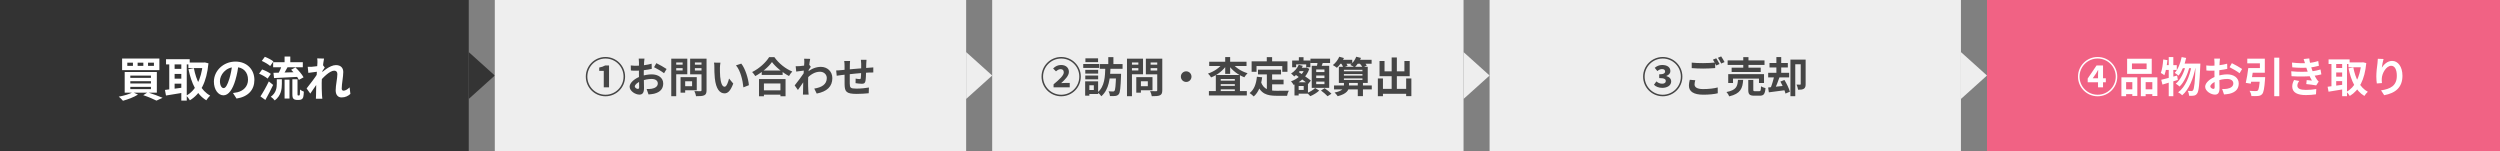
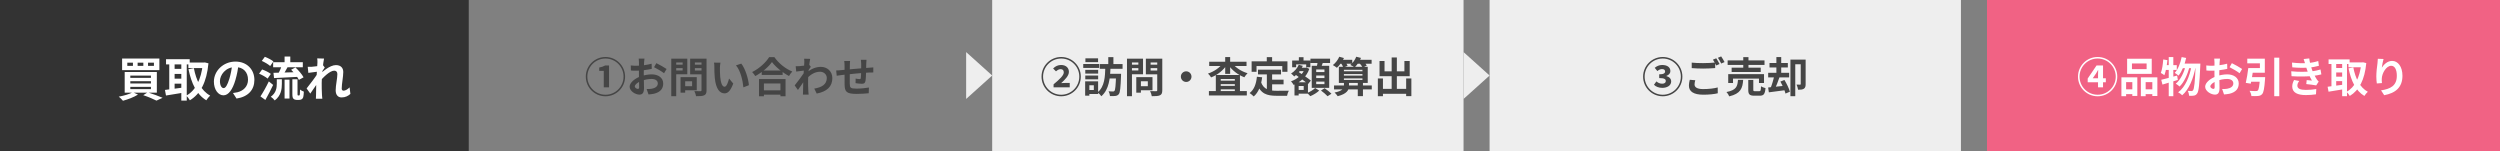
<svg xmlns="http://www.w3.org/2000/svg" width="960" height="58" viewBox="0 0 960 58" fill="none">
  <rect x="0" y="0" width="960" height="58" fill="#808080" stroke="none" />
  <rect width="180" height="58" fill="#333333" />
  <path d="M56.844 24.076H59.112V25.3H56.844V24.076ZM52.848 24.076H55.044V25.3H52.848V24.076ZM48.888 24.076H51.048V25.3H48.888V24.076ZM46.89 22.474V26.92H61.2V22.474H46.89ZM50.04 31.186H57.96V32.05H50.04V31.186ZM50.04 33.346H57.96V34.228H50.04V33.346ZM50.04 29.026H57.96V29.908H50.04V29.026ZM47.88 27.658V35.596H60.228V27.658H47.88ZM55.008 36.55C56.97 37.198 58.968 38.062 60.084 38.638L62.442 37.558C61.056 36.946 58.734 36.082 56.718 35.452L55.008 36.55ZM51.012 35.416C49.752 36.118 47.574 36.766 45.612 37.108C46.098 37.486 46.854 38.26 47.214 38.692C49.086 38.188 51.48 37.288 52.992 36.316L51.012 35.416ZM72.342 24.022V26.128H78.48V24.022H72.342ZM63.756 22.726V24.724H72.846V22.726H63.756ZM66.132 26.452V28.378H70.47V26.452H66.132ZM66.132 30.196V32.122H70.47V30.196H66.132ZM77.886 24.022V24.49C77.292 30.43 75.078 34.858 71.496 36.73C71.982 37.144 72.594 37.954 72.918 38.512C76.986 36.028 79.344 31.6 80.046 24.31L78.642 23.968L78.264 24.022H77.886ZM74.448 26.182L72.378 26.578C73.512 32.014 75.438 36.226 79.218 38.512C79.56 37.954 80.226 37.126 80.712 36.712C77.256 34.84 75.33 30.862 74.448 26.182ZM64.998 23.554V35.326H67.05V23.554H64.998ZM69.624 23.554V38.62H71.712V23.554H69.624ZM63.342 34.534L63.738 36.676C65.628 36.388 68.13 35.992 70.47 35.578L70.344 33.616C67.806 33.976 65.124 34.336 63.342 34.534ZM91.638 24.67L89.172 24.598C88.992 26.488 88.596 28.558 88.074 30.25C87.318 32.68 86.634 33.832 85.86 33.832C85.176 33.832 84.456 32.95 84.456 31.132C84.456 28.864 86.544 25.75 90.36 25.75C93.474 25.75 95.238 27.766 95.238 30.592C95.238 33.238 93.438 34.876 91.152 35.434C90.666 35.542 90.162 35.632 89.46 35.722L90.828 37.846C95.364 37.144 97.686 34.462 97.686 30.682C97.686 26.74 94.86 23.644 90.414 23.644C85.752 23.644 82.134 27.208 82.134 31.348C82.134 34.39 83.79 36.604 85.806 36.604C87.768 36.604 89.316 34.372 90.396 30.736C91.026 28.612 91.386 26.506 91.638 24.67ZM104.886 23.878V25.822H116.28V23.878H104.886ZM109.278 21.718V24.796H111.474V21.718H109.278ZM109.278 30.592V37.828H111.168V30.592H109.278ZM106.29 30.43V32.122C106.29 33.688 106.056 35.668 103.986 37.144C104.472 37.468 105.192 38.134 105.498 38.566C107.928 36.748 108.234 34.21 108.234 32.194V30.43H106.29ZM108.27 24.94C107.946 26.056 107.298 27.55 106.74 28.54L108.468 29.134C109.08 28.252 109.836 26.866 110.538 25.588L108.27 24.94ZM111.798 26.776C112.968 27.946 114.264 29.584 114.768 30.682L116.568 29.692C115.992 28.576 114.642 27.01 113.454 25.894L111.798 26.776ZM105.012 27.964L105.228 29.98C107.694 29.872 111.132 29.71 114.408 29.512L114.462 27.694C111.024 27.802 107.37 27.91 105.012 27.964ZM100.53 23.392C101.664 23.896 103.086 24.724 103.752 25.354L104.994 23.59C104.274 22.978 102.816 22.24 101.7 21.808L100.53 23.392ZM99.486 28.288C100.638 28.774 102.078 29.566 102.762 30.178L104.004 28.378C103.266 27.784 101.772 27.064 100.656 26.668L99.486 28.288ZM100.008 37.018L101.898 38.386C102.906 36.604 103.986 34.516 104.886 32.608L103.23 31.258C102.222 33.364 100.926 35.65 100.008 37.018ZM112.266 30.43V35.992C112.266 37.216 112.392 37.594 112.698 37.918C113.004 38.224 113.49 38.368 113.904 38.368C114.174 38.368 114.57 38.368 114.858 38.368C115.182 38.368 115.596 38.278 115.848 38.116C116.136 37.954 116.316 37.684 116.442 37.306C116.568 36.928 116.64 35.992 116.676 35.182C116.19 35.02 115.56 34.696 115.218 34.39C115.2 35.2 115.182 35.83 115.146 36.118C115.11 36.406 115.074 36.532 115.02 36.568C114.966 36.64 114.876 36.658 114.786 36.658C114.696 36.658 114.57 36.658 114.498 36.658C114.426 36.658 114.336 36.622 114.318 36.568C114.264 36.496 114.246 36.334 114.246 36.046V30.43H112.266ZM134.55 36.064L134.244 33.544C133.434 34.354 132.588 34.822 131.922 34.822C131.472 34.822 131.22 34.498 131.22 34.03C131.22 32.158 131.814 29.512 131.814 27.658C131.814 26.146 130.932 24.994 128.988 24.994C126.612 24.994 123.606 27.694 122.508 28.846L122.526 31.618C123.966 29.782 126.648 27.136 128.322 27.136C129.096 27.136 129.546 27.568 129.546 28.45C129.546 30.106 128.898 32.734 128.898 34.696C128.898 36.442 129.798 37.414 131.148 37.414C132.624 37.414 133.704 36.838 134.55 36.064ZM122.112 27.496L121.968 27.82L121.932 28.288C121.032 29.71 118.872 32.554 117.738 33.958L119.142 35.938C120.096 34.624 121.698 32.212 122.49 31.06L123.534 27.676C123.84 27.208 124.398 26.326 124.704 25.912L123.984 24.976C123.174 25.246 120.87 25.588 119.736 25.642C119.088 25.678 118.674 25.678 118.17 25.66L118.404 27.982C119.592 27.802 121.302 27.586 122.112 27.496ZM121.896 24.022C121.896 24.742 121.5 29.782 121.446 31.384C121.392 33.634 121.374 34.84 121.356 36.586C121.356 36.874 121.338 37.504 121.302 37.918H123.768C123.732 37.522 123.66 36.856 123.642 36.532C123.534 34.858 123.534 33.328 123.534 31.87C123.534 28.648 124.128 23.932 124.434 22.492L121.806 22.42C121.914 22.978 121.896 23.518 121.896 24.022Z" fill="white" />
-   <path d="M190 29L180 38L180 20L190 29Z" fill="#343434" />
-   <rect width="181" height="58" transform="translate(190)" fill="#EEEEEE" />
  <path d="M232.5 36.972C236.628 36.972 240.036 33.628 240.036 29.42C240.036 25.26 236.66 21.884 232.5 21.884C228.324 21.884 224.948 25.26 224.948 29.42C224.948 33.596 228.324 36.972 232.5 36.972ZM232.5 36.38C228.66 36.38 225.54 33.26 225.54 29.42C225.54 25.612 228.628 22.476 232.5 22.476C236.34 22.476 239.444 25.58 239.444 29.42C239.444 33.26 236.34 36.38 232.5 36.38ZM231.844 33.548H233.876V25.148H232.356C231.716 25.516 231.06 25.756 230.1 25.932V27.212H231.844V33.548ZM247.476 22.508H245.268C245.316 22.796 245.364 23.596 245.364 23.916C245.364 24.652 245.348 26.636 245.348 28.46C245.348 30.396 245.428 32.62 245.428 33.452C245.428 34.012 245.22 34.14 244.932 34.14C244.516 34.14 243.764 33.708 243.764 33.196C243.764 32.508 244.788 31.644 246.228 31.1C247.476 30.604 248.884 30.316 250.244 30.316C251.636 30.316 252.596 30.94 252.596 32.044C252.596 33.196 251.556 33.852 250.26 34.076C249.716 34.188 249.012 34.188 248.308 34.188L249.028 36.268C249.684 36.204 250.404 36.156 251.14 35.996C253.684 35.372 254.676 33.948 254.676 32.044C254.676 29.836 252.724 28.556 250.26 28.556C249.044 28.556 247.428 28.812 246.004 29.324C243.78 30.108 241.78 31.74 241.78 33.292C241.78 34.988 243.988 36.332 245.54 36.332C246.596 36.332 247.3 35.788 247.3 33.82C247.3 32.892 247.204 30.124 247.204 28.38C247.204 26.892 247.252 25.164 247.332 23.9C247.348 23.5 247.412 22.812 247.476 22.508ZM252.036 24.252L251.156 25.804C252.148 26.284 254.228 27.484 254.996 28.124L255.972 26.492C255.108 25.884 253.252 24.844 252.036 24.252ZM242.212 25.132L242.26 27.068C242.804 27.132 243.428 27.148 244.484 27.148C245.892 27.148 248.468 26.86 250.276 26.444L250.228 24.46C248.58 24.94 246.084 25.244 244.42 25.244C243.844 25.244 243.156 25.244 242.212 25.132ZM262.148 29.628V31.196H265.764V33.1H262.148V34.668H267.556V29.628H262.148ZM261.332 29.628V35.58H263.108V29.628H261.332ZM258.708 24.844V26.156H262.724V24.844H258.708ZM266.132 24.844V26.156H270.18V24.844H266.132ZM269.38 22.524V34.62C269.38 34.908 269.268 35.02 268.964 35.02C268.66 35.02 267.556 35.036 266.628 34.988C266.9 35.484 267.22 36.396 267.284 36.94C268.756 36.94 269.764 36.908 270.436 36.588C271.092 36.268 271.316 35.724 271.316 34.636V22.524H269.38ZM258.868 22.524V23.996H262.132V27.052H258.868V28.524H263.924V22.524H258.868ZM270.42 22.524H265.012V28.54H270.42V27.084H266.836V23.98H270.42V22.524ZM257.764 22.524V36.94H259.668V22.524H257.764ZM276.644 24.076L274.18 24.044C274.292 24.54 274.308 25.228 274.308 25.66C274.308 26.636 274.324 28.524 274.484 29.996C274.932 34.284 276.452 35.852 278.228 35.852C279.508 35.852 280.5 34.892 281.572 32.092L279.956 30.156C279.652 31.42 279.028 33.308 278.26 33.308C277.252 33.308 276.772 31.724 276.548 29.42C276.452 28.252 276.452 27.068 276.452 26.028C276.452 25.58 276.532 24.636 276.644 24.076ZM284.644 24.428L282.612 25.1C284.356 27.084 285.22 30.956 285.46 33.548L287.572 32.716C287.396 30.268 286.164 26.268 284.644 24.428ZM292.5 27.084V28.764H300.532V27.084H292.5ZM292.308 34.684V36.364H300.564V34.684H292.308ZM291.46 30.364V36.972H293.348V32.06H299.684V36.972H301.652V30.364H291.46ZM296.436 23.82C297.828 25.724 300.516 27.9 302.98 29.196C303.316 28.604 303.764 27.948 304.244 27.468C301.668 26.428 299.092 24.396 297.348 21.932H295.348C294.164 23.9 291.588 26.316 288.82 27.66C289.236 28.06 289.764 28.764 290.02 29.212C292.66 27.804 295.124 25.692 296.436 23.82ZM312.676 34.012L313.62 35.932C317.588 35.148 319.62 33.228 319.62 29.98C319.62 27.42 317.668 25.676 315.22 25.676C313.508 25.676 311.476 26.3 309.572 28.108L309.556 30.364C311.124 28.716 312.836 27.548 314.884 27.548C316.484 27.548 317.492 28.7 317.492 29.948C317.492 32.444 315.476 33.58 312.676 34.012ZM309.044 27.052L308.916 27.34L308.884 27.756C308.084 29.004 306.164 31.548 305.156 32.796L306.404 34.556C307.252 33.388 308.676 31.244 309.38 30.22L310.308 27.212C310.58 26.796 311.076 26.012 311.348 25.644L310.708 24.812C309.988 25.052 307.94 25.356 306.932 25.404C306.356 25.436 305.988 25.436 305.54 25.42L305.748 27.484C306.804 27.34 308.324 27.132 309.044 27.052ZM308.852 23.964C308.852 24.604 308.5 29.084 308.452 30.508C308.404 32.508 308.388 33.58 308.372 35.132C308.372 35.388 308.356 35.98 308.324 36.316H310.516C310.484 35.964 310.42 35.372 310.404 35.084C310.308 33.596 310.308 32.236 310.308 30.94C310.308 28.076 310.836 23.884 311.108 22.604L308.772 22.54C308.868 23.036 308.852 23.516 308.852 23.964ZM332.74 22.956H330.58C330.628 23.26 330.692 24.012 330.692 24.428C330.692 25.372 330.692 26.3 330.692 27.132C330.66 28.236 330.628 29.388 330.548 29.996C330.5 30.316 330.356 30.364 330.052 30.364C329.732 30.364 329.06 30.284 328.564 30.172L328.532 31.932C329.076 32.028 330.372 32.172 330.932 32.172C331.748 32.172 332.164 31.964 332.34 31.116C332.5 30.3 332.548 28.572 332.58 27.148C332.612 26.332 332.612 25.42 332.644 24.332C332.66 23.916 332.692 23.212 332.74 22.956ZM326.436 23.436H324.18C324.26 23.996 324.308 24.54 324.308 25.212C324.308 26.172 324.292 31.036 324.324 32.412C324.388 35.18 324.9 36.06 329.028 36.06C330.564 36.06 332.516 35.916 333.588 35.804L333.668 33.612C332.484 33.836 330.452 34.028 328.884 34.028C326.484 34.028 326.356 33.676 326.308 32.092C326.276 30.78 326.34 26.556 326.34 25.1C326.34 24.412 326.372 23.964 326.436 23.436ZM321.092 27.052L321.3 29.084C321.732 29.02 322.724 28.876 323.22 28.812C325.076 28.604 331.3 27.932 333.796 27.852C334.212 27.852 335.06 27.82 335.348 27.836V25.884C334.868 25.916 334.244 25.964 333.812 25.996C330.724 26.188 324.708 26.78 323.092 26.924C322.276 27.02 321.54 27.052 321.092 27.052Z" fill="#454545" />
  <path d="M381 29L371 38L371 20L381 29Z" fill="#EEEEEE" />
  <rect width="181" height="58" transform="translate(381)" fill="#EEEEEE" />
  <path d="M407.5 36.972C411.628 36.972 415.036 33.628 415.036 29.42C415.036 25.26 411.66 21.884 407.5 21.884C403.324 21.884 399.948 25.26 399.948 29.42C399.948 33.596 403.324 36.972 407.5 36.972ZM407.5 36.38C403.66 36.38 400.54 33.26 400.54 29.42C400.54 25.612 403.628 22.476 407.5 22.476C411.34 22.476 414.444 25.58 414.444 29.42C414.444 33.26 411.34 36.38 407.5 36.38ZM404.572 33.548H410.78V31.852H409.068C408.588 31.852 407.948 31.884 407.484 31.916C408.988 30.572 410.46 29.068 410.46 27.596C410.46 26.028 409.292 24.956 407.468 24.956C406.3 24.956 405.292 25.388 404.396 26.3L405.5 27.388C405.98 26.988 406.54 26.556 407.244 26.556C408.06 26.556 408.492 26.972 408.492 27.788C408.492 28.972 406.924 30.412 404.572 32.38V33.548ZM425.58 21.948V25.436H427.548V21.948H425.58ZM428.572 28.348V28.668C428.444 32.908 428.268 34.54 427.948 34.908C427.788 35.1 427.644 35.132 427.372 35.132C427.052 35.132 426.38 35.116 425.676 35.068C425.98 35.564 426.204 36.348 426.236 36.892C427.052 36.908 427.852 36.924 428.316 36.844C428.86 36.764 429.244 36.604 429.628 36.14C430.124 35.516 430.3 33.724 430.476 29.132C430.492 28.892 430.492 28.348 430.492 28.348H428.572ZM424.444 25.884C424.332 29.372 424.22 33.244 421.468 35.484C421.996 35.836 422.588 36.46 422.908 36.956C425.932 34.332 426.284 29.964 426.428 25.884H424.444ZM422.316 24.604V26.428H431.068V24.604H422.316ZM425.436 28.348V30.124H429.356V28.348H425.436ZM416.748 26.828V28.268H421.692V26.828H416.748ZM416.796 22.412V23.868H421.66V22.412H416.796ZM416.748 29.004V30.46H421.692V29.004H416.748ZM415.964 24.572V26.092H422.076V24.572H415.964ZM417.628 31.228V32.748H420.028V34.572H417.628V36.092H421.676V31.228H417.628ZM416.7 31.228V36.732H418.316V31.228H416.7ZM437.148 29.628V31.196H440.764V33.1H437.148V34.668H442.556V29.628H437.148ZM436.332 29.628V35.58H438.108V29.628H436.332ZM433.708 24.844V26.156H437.724V24.844H433.708ZM441.132 24.844V26.156H445.18V24.844H441.132ZM444.38 22.524V34.62C444.38 34.908 444.268 35.02 443.964 35.02C443.66 35.02 442.556 35.036 441.628 34.988C441.9 35.484 442.22 36.396 442.284 36.94C443.756 36.94 444.764 36.908 445.436 36.588C446.092 36.268 446.316 35.724 446.316 34.636V22.524H444.38ZM433.868 22.524V23.996H437.132V27.052H433.868V28.524H438.924V22.524H433.868ZM445.42 22.524H440.012V28.54H445.42V27.084H441.836V23.98H445.42V22.524ZM432.764 22.524V36.94H434.668V22.524H432.764ZM455.5 27.388C454.364 27.388 453.452 28.3 453.452 29.42C453.452 30.556 454.364 31.468 455.5 31.468C456.62 31.468 457.532 30.556 457.532 29.42C457.532 28.3 456.62 27.388 455.5 27.388ZM464.22 34.972V36.668H478.78V34.972H464.22ZM467.804 30.988V32.316H475.148V30.988H467.804ZM467.804 32.972V34.3H475.148V32.972H467.804ZM466.876 28.796V35.964H468.764V30.348H474.172V35.9H476.14V28.796H466.876ZM464.332 23.708V25.356H478.668V23.708H464.332ZM470.476 21.916V28.364H472.38V21.916H470.476ZM469.596 24.236C468.444 25.932 466.172 27.5 463.868 28.252C464.268 28.604 464.796 29.292 465.068 29.724C467.5 28.796 469.788 26.972 471.164 24.844L469.596 24.236ZM473.18 24.252L471.66 24.844C473.052 26.956 475.372 28.764 477.836 29.676C478.108 29.196 478.652 28.476 479.068 28.124C476.684 27.42 474.364 25.916 473.18 24.252ZM483.068 26.748V28.572H491.916V26.748H483.068ZM487.484 30.588V32.38H492.892V30.588H487.484ZM486.476 27.804V35.292L488.492 35.532V27.804H486.476ZM482.652 29.468C482.38 32.22 481.58 34.444 479.852 35.724C480.3 36.012 481.116 36.7 481.436 37.036C483.26 35.468 484.252 32.924 484.668 29.676L482.652 29.468ZM484.204 31.468L482.636 31.996C484.012 36.028 486.508 36.78 490.204 36.78H494.236C494.316 36.204 494.636 35.276 494.908 34.828C493.836 34.86 491.164 34.86 490.316 34.86C487.468 34.86 485.228 34.412 484.204 31.468ZM486.444 21.932V24.86H488.492V21.932H486.444ZM480.62 23.548V27.564H482.508V25.372H492.396V27.564H494.38V23.548H480.62ZM498.236 26.012V27.308H501.42V26.012H498.236ZM498.764 21.964V24.46H500.556V21.964H498.764ZM497.948 31.58V33.036H500.62V34.524H497.948V35.98H502.252V31.58H497.948ZM496.188 23.244V25.836H497.724V24.732H501.58V25.836H503.18V23.244H496.188ZM497.084 31.58V36.652H498.684V31.58H497.084ZM501.1 26.012V26.284C500.316 28.54 498.14 30.412 495.756 31.228C496.092 31.564 496.54 32.204 496.748 32.604C499.388 31.516 501.724 29.468 502.78 26.444L501.692 25.948L501.404 26.012H501.1ZM498.716 24.892C498.14 26.236 497.036 27.468 495.772 28.236C496.124 28.492 496.732 29.068 496.988 29.372C498.3 28.428 499.564 26.94 500.284 25.292L498.716 24.892ZM497.292 28.556C498.908 29.676 501.196 31.292 502.284 32.284L503.372 30.94C502.22 29.98 499.868 28.444 498.3 27.404L497.292 28.556ZM503.212 22.54V24.188H510.748V22.54H503.212ZM505.42 29.004H508.588V29.98H505.42V29.004ZM505.42 31.324H508.588V32.316H505.42V31.324ZM505.42 26.684H508.588V27.676H505.42V26.684ZM503.708 25.26V33.74H510.412V25.26H503.708ZM506.028 23.42C505.948 24.188 505.74 25.26 505.548 26.012L507.148 26.316C507.42 25.644 507.804 24.636 508.124 23.66L506.028 23.42ZM505.02 33.804C504.38 34.46 503.068 35.276 501.916 35.708C502.316 36.044 502.86 36.572 503.148 36.924C504.332 36.46 505.724 35.596 506.572 34.78L505.02 33.804ZM507.26 34.764C508.14 35.404 509.26 36.364 509.788 36.956L511.276 35.98C510.684 35.372 509.516 34.476 508.652 33.884L507.26 34.764ZM512.268 32.812V34.332H526.764V32.812H512.268ZM516.06 28.444H523.18V29.02H516.06V28.444ZM516.06 30.108H523.18V30.7H516.06V30.108ZM516.06 26.796H523.18V27.372H516.06V26.796ZM514.124 25.644V31.852H525.212V25.644H514.124ZM521.388 31.548V36.908H523.372V31.548H521.388ZM514.22 22.956V24.476H519.26V22.956H514.22ZM520.572 22.956V24.476H526.7V22.956H520.572ZM514.284 21.788C513.772 22.988 512.828 24.22 511.82 24.988C512.252 25.228 513.004 25.724 513.372 26.028C514.348 25.132 515.42 23.692 516.076 22.284L514.284 21.788ZM520.796 21.788C520.348 22.988 519.5 24.188 518.492 24.94C518.956 25.132 519.788 25.548 520.188 25.836C521.1 24.988 522.076 23.628 522.62 22.236L520.796 21.788ZM514.86 24.124C515.244 24.652 515.644 25.404 515.82 25.868L517.484 25.276C517.292 24.796 516.844 24.092 516.444 23.596L514.86 24.124ZM521.9 24.108C522.412 24.636 522.988 25.404 523.244 25.884L524.86 25.18C524.572 24.668 523.948 23.964 523.436 23.468L521.9 24.108ZM516.076 31.532V33.036C516.076 33.868 515.548 34.94 512.476 35.532C512.892 35.9 513.42 36.54 513.676 36.94C517.196 36.044 518.012 34.572 518.012 33.068V31.532H516.076ZM530.044 34.124V36.012H540.988V34.124H530.044ZM534.396 22.076V35.276H536.396V22.076H534.396ZM529.1 30.124V36.94H531.052V30.124H529.1ZM539.964 30.124V36.924H541.964V30.124H539.964ZM529.74 23.42V29.26H541.324V23.42H539.292V27.404H531.66V23.42H529.74Z" fill="#454545" />
  <path d="M572 29L562 38L562 20L572 29Z" fill="#EEEEEE" />
  <rect width="181" height="58" transform="translate(572)" fill="#EEEEEE" />
  <path d="M638.5 36.972C642.628 36.972 646.036 33.628 646.036 29.42C646.036 25.26 642.66 21.884 638.5 21.884C634.324 21.884 630.948 25.26 630.948 29.42C630.948 33.596 634.324 36.972 638.5 36.972ZM638.5 36.38C634.66 36.38 631.54 33.26 631.54 29.42C631.54 25.612 634.628 22.476 638.5 22.476C642.34 22.476 645.444 25.58 645.444 29.42C645.444 33.26 642.34 36.38 638.5 36.38ZM638.324 33.74C640.18 33.74 641.732 32.844 641.732 31.276C641.732 30.188 640.948 29.5 639.876 29.212V29.164C640.852 28.764 641.428 28.156 641.428 27.308C641.428 25.788 640.164 24.956 638.276 24.956C637.172 24.956 636.228 25.356 635.412 26.044L636.436 27.292C636.996 26.796 637.572 26.524 638.212 26.524C638.98 26.524 639.396 26.86 639.396 27.436C639.396 28.108 638.82 28.54 637.14 28.54V29.98C639.172 29.98 639.668 30.412 639.668 31.132C639.668 31.756 639.092 32.14 638.276 32.14C637.348 32.14 636.628 31.756 636.068 31.26L635.124 32.54C635.796 33.276 636.964 33.74 638.324 33.74ZM649.62 24.044V26.156C650.932 26.252 652.324 26.332 654.004 26.332C655.524 26.332 657.508 26.236 658.628 26.14V24.012C657.396 24.14 655.556 24.236 653.988 24.236C652.308 24.236 650.804 24.172 649.62 24.044ZM650.98 30.812L648.868 30.636C648.74 31.228 648.548 32.012 648.548 32.94C648.548 35.132 650.388 36.364 654.052 36.364C656.308 36.364 658.228 36.156 659.62 35.82L659.604 33.58C658.18 33.964 656.148 34.204 653.988 34.204C651.668 34.204 650.708 33.468 650.708 32.444C650.708 31.9 650.82 31.388 650.98 30.812ZM659.044 22.38L657.764 22.908C658.196 23.516 658.692 24.476 659.028 25.132L660.308 24.588C660.004 23.996 659.444 22.972 659.044 22.38ZM660.932 21.66L659.668 22.188C660.1 22.796 660.628 23.724 660.948 24.396L662.228 23.836C661.94 23.276 661.348 22.268 660.932 21.66ZM663.412 23.196V24.94H677.572V23.196H663.412ZM664.948 25.98V27.66H676.116V25.98H664.948ZM663.636 28.46V31.884H665.476V30.172H675.444V31.884H677.38V28.46H663.636ZM669.412 21.932V26.908H671.412V21.932H669.412ZM671.332 30.684V34.476C671.332 36.204 671.796 36.748 673.668 36.748C674.036 36.748 675.332 36.748 675.732 36.748C677.252 36.748 677.748 36.156 677.956 33.836C677.444 33.724 676.628 33.42 676.228 33.116C676.18 34.764 676.068 35.02 675.54 35.02C675.236 35.02 674.196 35.02 673.924 35.02C673.364 35.02 673.268 34.956 673.268 34.444V30.684H671.332ZM667.38 30.668C667.188 33.164 666.804 34.588 662.964 35.34C663.364 35.74 663.844 36.492 664.02 37.004C668.436 35.948 669.14 33.9 669.38 30.668H667.38ZM691.476 22.876V32.252C691.476 32.444 691.412 32.508 691.236 32.508C691.044 32.508 690.436 32.508 689.86 32.476C690.132 33.004 690.404 33.9 690.468 34.46C691.444 34.46 692.148 34.412 692.676 34.076C693.22 33.74 693.364 33.164 693.364 32.3V22.876H691.476ZM687.524 22.876V36.94H689.38V24.668H692.388V22.876H687.524ZM679.492 24.188V25.916H686.532V24.188H679.492ZM678.98 27.948V29.724H687.028V27.948H678.98ZM682.132 21.916V28.908H683.988V21.916H682.132ZM678.964 33.596L679.236 35.452C681.012 35.228 683.364 34.924 685.588 34.62L685.524 32.908C683.14 33.18 680.628 33.452 678.964 33.596ZM683.668 31.324C684.484 32.796 685.332 34.716 685.636 35.932L687.316 35.212C686.996 33.98 686.068 32.108 685.22 30.7L683.668 31.324ZM681.316 29.052C681.028 30.556 680.42 32.572 679.876 33.884L681.46 34.396C682.052 33.18 682.756 31.26 683.348 29.58L681.316 29.052Z" fill="#454545" />
-   <path d="M763 29L753 38L753 20L763 29Z" fill="#EEEEEE" />
+   <path d="M763 29L753 20L763 29Z" fill="#EEEEEE" />
  <rect width="197" height="58" transform="translate(763)" fill="#F16284" />
  <path d="M805.5 36.972C809.628 36.972 813.036 33.628 813.036 29.42C813.036 25.26 809.66 21.884 805.5 21.884C801.324 21.884 797.948 25.26 797.948 29.42C797.948 33.596 801.324 36.972 805.5 36.972ZM805.5 36.38C801.66 36.38 798.54 33.26 798.54 29.42C798.54 25.612 801.628 22.476 805.5 22.476C809.34 22.476 812.444 25.58 812.444 29.42C812.444 33.26 809.34 36.38 805.5 36.38ZM805.644 33.548H807.564V25.148H805.068L801.676 30.156V31.58H808.636V30.06H803.612L804.924 28.156C805.228 27.628 805.356 27.42 805.644 26.876H805.708C805.676 27.452 805.644 28.22 805.644 28.764V33.548ZM818.668 24.38H824.3V26.54H818.668V24.38ZM816.812 22.556V28.364H826.268V22.556H816.812ZM814.62 29.708V36.94H816.428V31.532H818.812V36.844H820.732V29.708H814.62ZM822.092 29.708V36.94H823.932V31.532H826.492V36.86H828.428V29.708H822.092ZM815.42 34.3V36.14H819.612V34.3H815.42ZM822.972 34.3V36.14H827.452V34.3H822.972ZM837.756 21.916C837.276 24.284 836.38 26.572 835.1 27.98C835.5 28.22 836.252 28.764 836.556 29.052C837.852 27.452 838.908 24.908 839.484 22.252L837.756 21.916ZM843.132 24.412V24.828C842.876 31.628 842.572 34.108 842.124 34.668C841.932 34.892 841.788 34.972 841.548 34.972C841.244 34.972 840.7 34.956 840.108 34.892C840.396 35.42 840.588 36.236 840.636 36.78C841.34 36.812 842.012 36.812 842.46 36.716C842.988 36.62 843.34 36.428 843.708 35.884C844.316 35.084 844.604 32.46 844.908 25.276C844.924 25.036 844.94 24.412 844.94 24.412H843.132ZM838.236 24.412L837.356 26.188H843.948V24.412H838.236ZM839.356 24.988C838.748 27.676 837.34 30.684 835.484 32.14C835.98 32.412 836.588 32.86 836.956 33.228C838.7 31.596 840.108 28.428 840.748 25.676L839.356 24.988ZM841.58 25.164C840.844 29.276 839.196 33.452 836.396 35.452C836.924 35.708 837.596 36.188 837.964 36.572C840.604 34.364 842.3 30.012 843.068 25.852L841.58 25.164ZM829.916 30.636L830.38 32.476C832.076 31.98 834.268 31.324 836.284 30.7L836.028 29.004C833.82 29.628 831.484 30.284 829.916 30.636ZM832.796 21.916V36.94H834.556V21.916H832.796ZM830.684 22.828C830.54 24.732 830.268 26.732 829.756 28.012C830.14 28.204 830.828 28.652 831.116 28.876C831.692 27.452 832.076 25.212 832.284 23.1L830.684 22.828ZM831.116 25.004L830.764 26.844H835.884V25.004H831.116ZM852.476 22.508H850.268C850.316 22.796 850.364 23.596 850.364 23.916C850.364 24.652 850.348 26.636 850.348 28.46C850.348 30.396 850.428 32.62 850.428 33.452C850.428 34.012 850.22 34.14 849.932 34.14C849.516 34.14 848.764 33.708 848.764 33.196C848.764 32.508 849.788 31.644 851.228 31.1C852.476 30.604 853.884 30.316 855.244 30.316C856.636 30.316 857.596 30.94 857.596 32.044C857.596 33.196 856.556 33.852 855.26 34.076C854.716 34.188 854.012 34.188 853.308 34.188L854.028 36.268C854.684 36.204 855.404 36.156 856.14 35.996C858.684 35.372 859.676 33.948 859.676 32.044C859.676 29.836 857.724 28.556 855.26 28.556C854.044 28.556 852.428 28.812 851.004 29.324C848.78 30.108 846.78 31.74 846.78 33.292C846.78 34.988 848.988 36.332 850.54 36.332C851.596 36.332 852.3 35.788 852.3 33.82C852.3 32.892 852.204 30.124 852.204 28.38C852.204 26.892 852.252 25.164 852.332 23.9C852.348 23.5 852.412 22.812 852.476 22.508ZM857.036 24.252L856.156 25.804C857.148 26.284 859.228 27.484 859.996 28.124L860.972 26.492C860.108 25.884 858.252 24.844 857.036 24.252ZM847.212 25.132L847.26 27.068C847.804 27.132 848.428 27.148 849.484 27.148C850.892 27.148 853.468 26.86 855.276 26.444L855.228 24.46C853.58 24.94 851.084 25.244 849.42 25.244C848.844 25.244 848.156 25.244 847.212 25.132ZM867.836 29.612L867.82 29.884C867.628 33.036 867.372 34.444 866.972 34.78C866.764 34.94 866.572 34.972 866.252 34.972C865.82 34.972 864.796 34.956 863.82 34.876C864.204 35.42 864.492 36.268 864.54 36.892C865.532 36.908 866.508 36.924 867.052 36.86C867.756 36.78 868.204 36.636 868.652 36.14C869.228 35.516 869.516 33.964 869.772 30.428C869.804 30.172 869.82 29.612 869.82 29.612H867.836ZM863.34 26.14C863.132 27.996 862.732 30.316 862.38 31.82L864.3 32.124C864.636 30.572 865.02 28.14 865.308 26.14H863.34ZM873.308 22.156V36.94H875.244V22.156H873.308ZM863.756 29.612L863.516 31.388H868.396V29.612H863.756ZM864.012 26.14V27.932H869.692V22.54H862.956V24.316H867.804V26.14H864.012ZM880.124 24.028L880.236 25.852C882.668 26.092 884.876 26.076 886.524 25.948C887.916 25.852 889.308 25.58 890.46 25.26L890.204 23.436C888.876 23.852 887.564 24.108 886.108 24.204C884.412 24.332 882.46 24.3 880.124 24.028ZM879.836 27.372L879.948 29.26C882.828 29.452 885.948 29.404 887.964 29.18C889.26 29.036 890.444 28.812 891.404 28.572L891.084 26.684C890.156 26.956 888.956 27.276 887.228 27.42C885.308 27.612 882.716 27.66 879.836 27.372ZM885.18 24.476C885.388 25.244 885.548 25.82 885.948 26.956C886.348 28.124 886.94 29.516 887.788 30.94C887.324 30.892 886.444 30.812 885.772 30.748L885.612 32.284C886.78 32.412 888.524 32.604 889.42 32.796L890.38 31.324C890.092 31.052 889.884 30.812 889.66 30.492C888.924 29.372 888.14 27.724 887.756 26.604C887.34 25.372 886.94 23.964 886.748 22.428L884.604 22.668C884.828 23.292 885.02 23.884 885.18 24.476ZM882.908 31.1L880.924 30.716C880.54 31.468 880.204 32.252 880.22 33.292C880.268 35.564 882.252 36.508 885.436 36.508C886.748 36.508 888.22 36.396 889.34 36.22L889.452 34.188C888.3 34.412 886.94 34.524 885.436 34.524C883.308 34.524 882.188 34.044 882.188 32.86C882.188 32.172 882.524 31.628 882.908 31.1ZM901.804 23.964V25.836H907.26V23.964H901.804ZM894.172 22.812V24.588H902.252V22.812H894.172ZM896.284 26.124V27.836H900.14V26.124H896.284ZM896.284 29.452V31.164H900.14V29.452H896.284ZM906.732 23.964V24.38C906.204 29.66 904.236 33.596 901.052 35.26C901.484 35.628 902.028 36.348 902.316 36.844C905.932 34.636 908.028 30.7 908.652 24.22L907.404 23.916L907.068 23.964H906.732ZM903.676 25.884L901.836 26.236C902.844 31.068 904.556 34.812 907.916 36.844C908.22 36.348 908.812 35.612 909.244 35.244C906.172 33.58 904.46 30.044 903.676 25.884ZM895.276 23.548V34.012H897.1V23.548H895.276ZM899.388 23.548V36.94H901.244V23.548H899.388ZM893.804 33.308L894.156 35.212C895.836 34.956 898.06 34.604 900.14 34.236L900.028 32.492C897.772 32.812 895.388 33.132 893.804 33.308ZM915.276 22.652L913.084 22.572C913.068 23.004 913.02 23.644 912.956 24.236C912.716 25.9 912.508 27.868 912.508 29.372C912.508 30.444 912.604 31.42 912.7 32.044L914.668 31.9C914.588 31.164 914.572 30.652 914.604 30.204C914.668 28.108 916.332 25.26 918.22 25.26C919.548 25.26 920.38 26.636 920.38 29.1C920.38 32.972 917.884 34.156 914.316 34.7L915.532 36.556C919.772 35.772 922.54 33.628 922.54 29.1C922.54 25.58 920.812 23.388 918.588 23.388C916.796 23.388 915.388 24.748 914.62 25.98C914.716 25.084 915.052 23.436 915.276 22.652Z" fill="white" />
</svg>